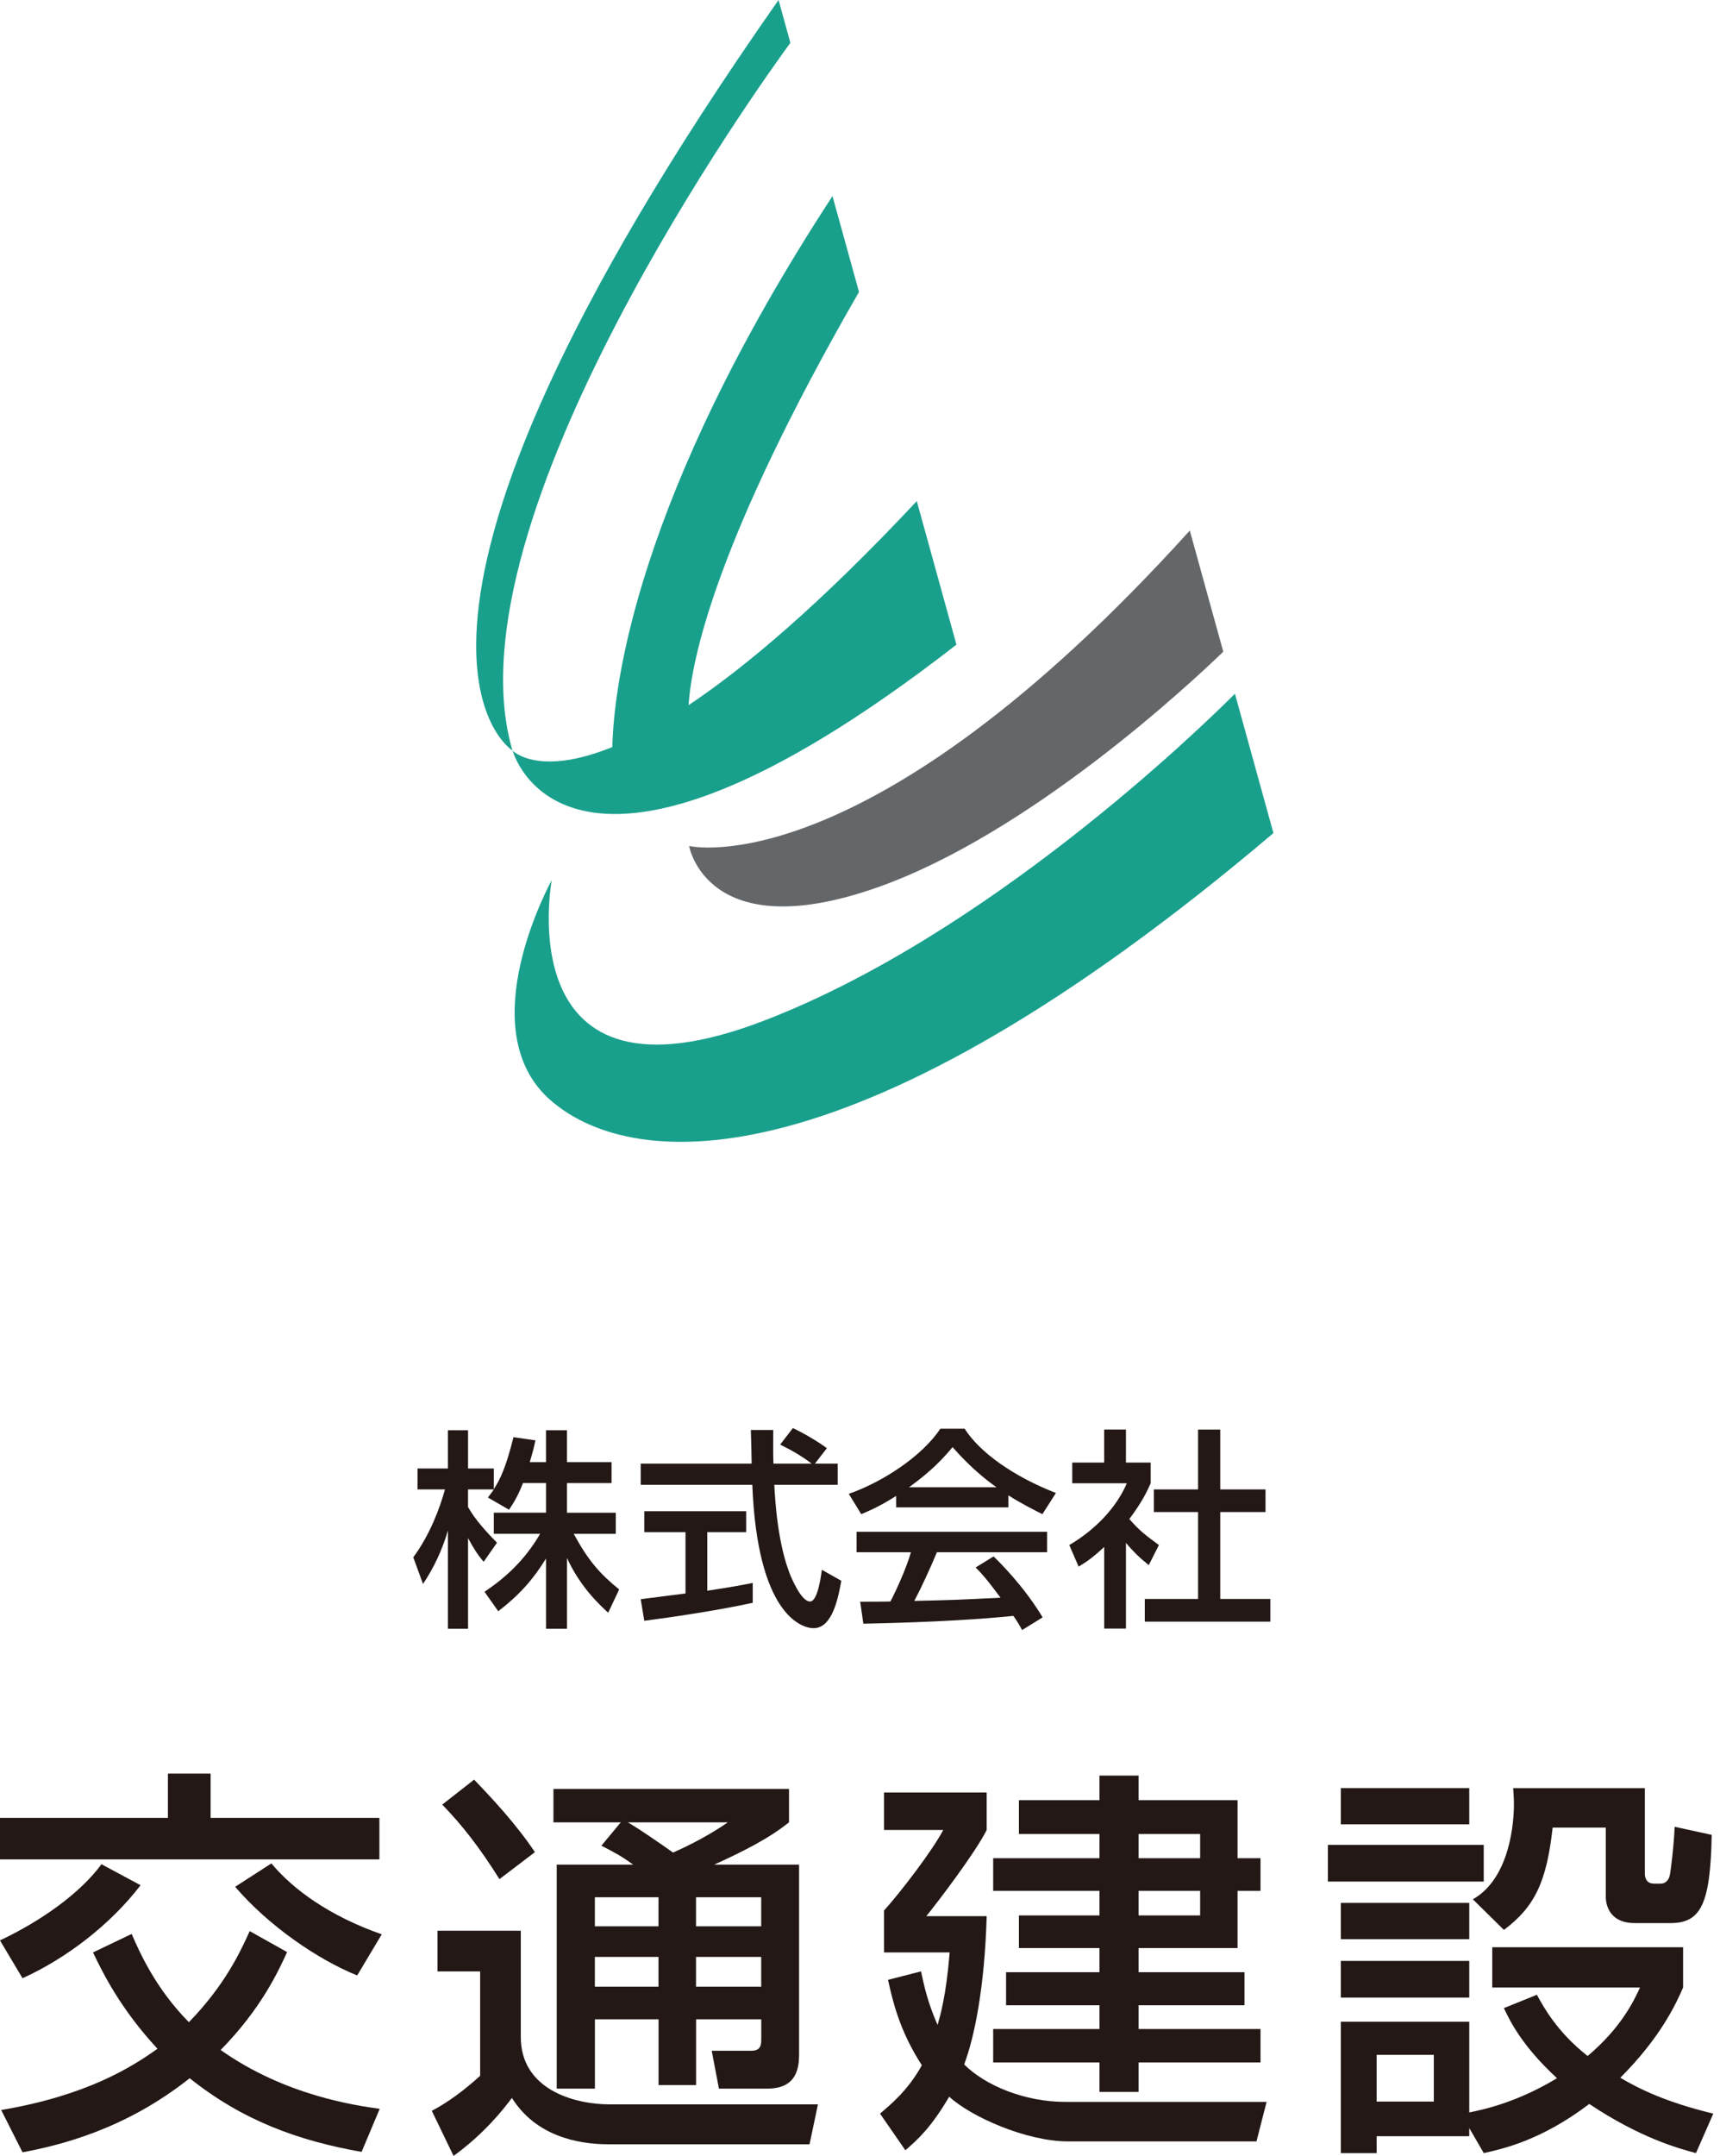
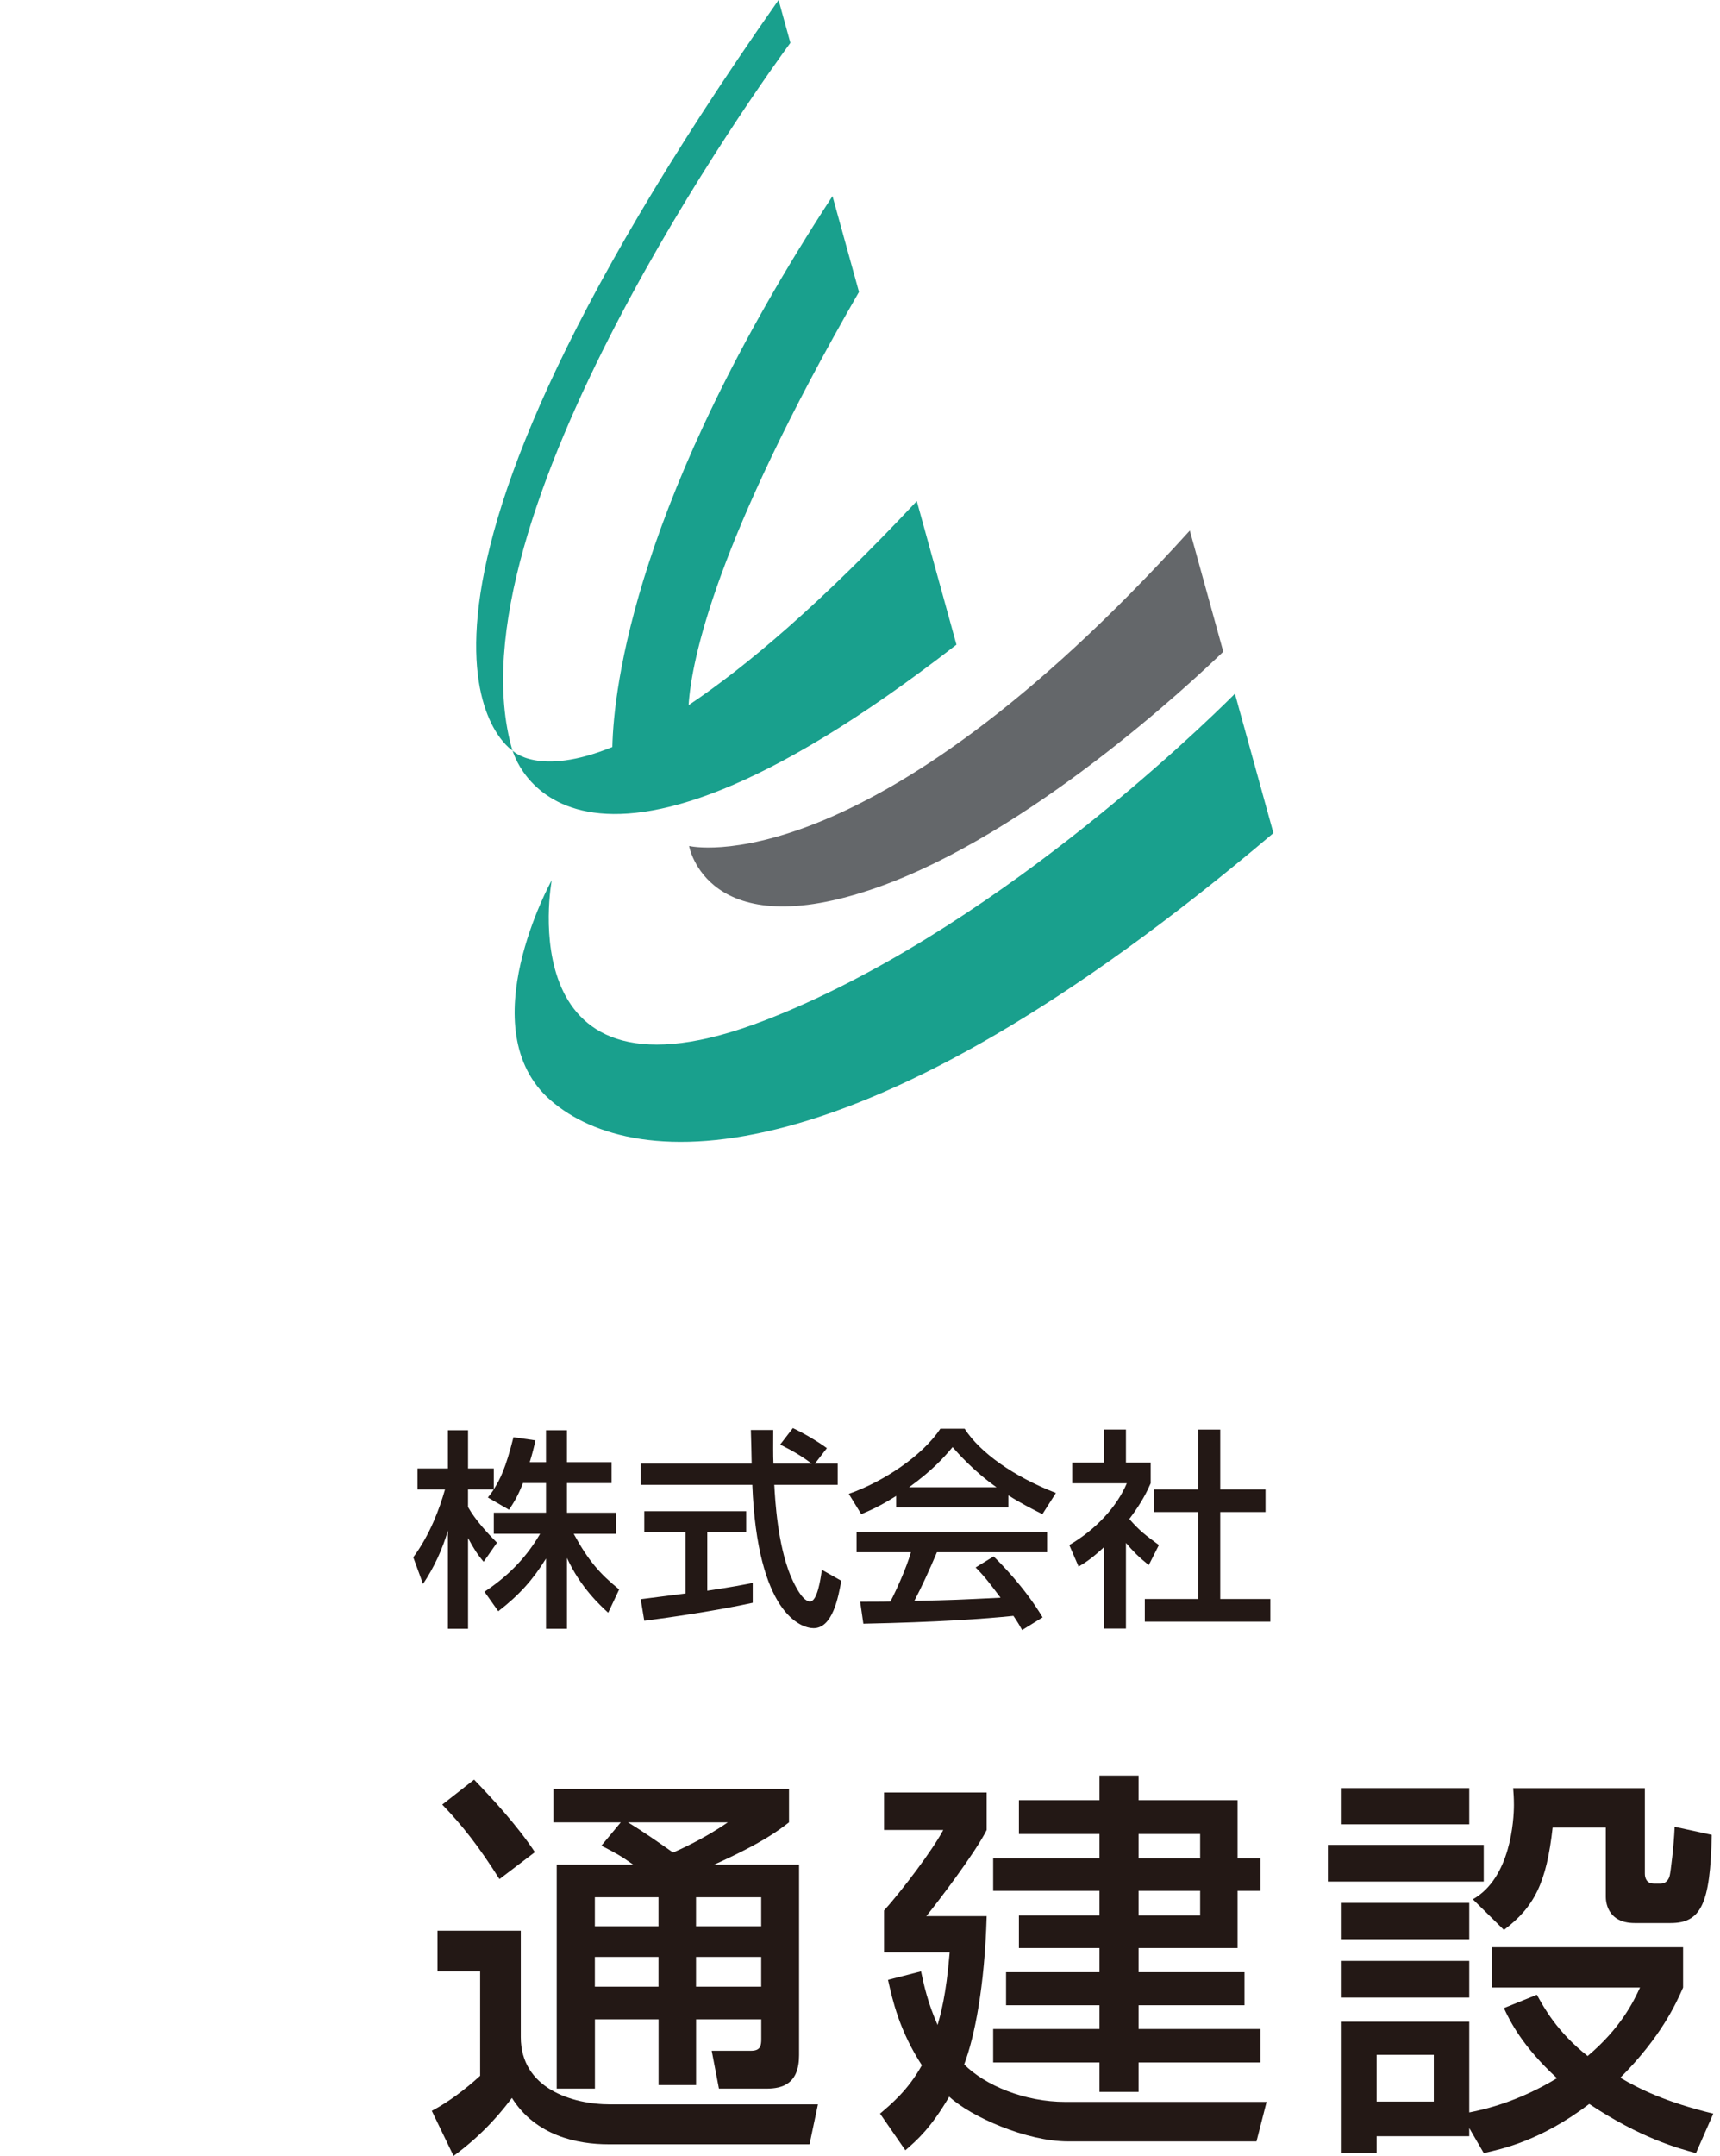
<svg xmlns="http://www.w3.org/2000/svg" id="_レイヤー_2" data-name="レイヤー 2" viewBox="0 0 91 114">
  <defs>
    <style>
      .cls-1 {
        fill: none;
      }

      .cls-2 {
        clip-path: url(#clippath);
      }

      .cls-3 {
        fill: #231815;
      }

      .cls-4 {
        fill: #19a08d;
      }

      .cls-5 {
        fill: #64676a;
      }
    </style>
    <clipPath id="clippath">
      <rect class="cls-1" width="91" height="114" />
    </clipPath>
  </defs>
  <g id="_レイヤー_1-2" data-name="レイヤー 1">
    <g class="cls-2">
      <g>
        <g>
          <path class="cls-4" d="m48.504,26.498c-5.067,5.406-9.02,8.75-12.072,10.789.15-2.362,1.411-8.663,9.015-21.85l-1.402-5.068c-10.436,15.967-11.578,26.001-11.648,29.132-3.929,1.598-5.274.193-5.274.193,0,0,2.791,10.468,23.48-5.606l-2.098-7.59Z" />
          <path class="cls-4" d="m41.817,2.265l-.626-2.265c-23.66,33.725-14.079,39.686-14.079,39.686-3.569-12.165,13.314-35.528,14.705-37.421Z" />
          <path class="cls-4" d="m65.336,36.684c-1.904,1.901-13.062,12.716-24.878,17.273-13.655,5.265-11.266-7.418-11.266-7.418,0,0-4.388,7.899-.047,11.655,4.429,3.834,16.215,4.522,38.228-14.142l-2.036-7.367Z" />
          <path class="cls-5" d="m62.949,28.054c-17.124,18.921-26.491,16.68-26.491,16.68,0,0,.927,5.363,9.949,2.195,8.06-2.835,16.587-10.802,18.313-12.468l-1.771-6.406Z" />
        </g>
        <g>
          <path class="cls-3" d="m27.668,78.422c-.291.749-.525,1.085-.737,1.41l-1.119-.648c.09-.113.213-.269.313-.426h-1.363v.929c.38.682,1.016,1.364,1.532,1.889l-.705,1.007c-.335-.39-.537-.717-.826-1.254v4.798h-1.064v-5.2c-.29.995-.737,1.967-1.319,2.829l-.515-1.409c.884-1.198,1.387-2.56,1.679-3.589h-1.455v-1.108h1.61v-2.024h1.064v2.024h1.363v1.097c.315-.492.626-1.086,1.04-2.751l1.163.168c-.067.312-.157.683-.302,1.152h.86v-1.689h1.109v1.689h2.359v1.107h-2.359v1.566h2.583v1.117h-2.226c.784,1.433,1.376,2.103,2.405,2.941l-.581,1.231c-.414-.382-1.465-1.332-2.18-2.897v3.746h-1.109v-3.714c-.682,1.107-1.409,1.926-2.526,2.786l-.728-1.029c.985-.661,2.081-1.577,2.942-3.066h-2.45v-1.117h2.762v-1.566h-1.219Z" />
          <path class="cls-3" d="m43.114,77.394h1.207v1.119h-3.355c.044.849.179,3.141.86,4.809.057.122.561,1.362,1.029,1.362.381,0,.56-1.163.627-1.677l1.029.581c-.157.863-.459,2.507-1.465,2.507-.671,0-2.974-.772-3.244-7.582h-5.904v-1.119h5.87c0-.247-.032-1.489-.043-1.779h1.185c0,.693-.011,1.33.011,1.779h2.024c-.538-.404-.997-.672-1.668-1.008l.671-.872c.571.27,1.265.672,1.801,1.062l-.636.819Zm-9.216,7.168c.603-.078,2.113-.268,2.37-.302v-3.244h-2.181v-1.107h5.391v1.107h-2.058v3.098c1.286-.191,1.968-.324,2.405-.412v1.05c-1.823.403-4.417.784-5.738.952l-.189-1.142Z" />
          <path class="cls-3" d="m47.411,79.103c-.85.538-1.365.76-1.845.963l-.66-1.075c1.801-.626,3.892-2.002,4.844-3.443h1.286c.815,1.274,2.617,2.538,4.83,3.398l-.715,1.119c-.47-.235-1.119-.56-1.801-.995v.636h-5.938v-.604Zm6.665,7.091c-.133-.245-.201-.369-.459-.75-1.531.158-4.036.335-7.94.414l-.167-1.163c.235,0,1.252,0,1.6-.012.289-.547.847-1.766,1.084-2.604h-2.874v-1.083h10.077v1.083h-5.827c-.381.904-.817,1.858-1.197,2.573,2.091-.046,2.326-.058,4.563-.169-.549-.727-.827-1.106-1.319-1.599l.95-.583c.347.337,1.621,1.599,2.595,3.222l-1.086.671Zm-1.353-7.55c-1.207-.85-2.058-1.821-2.325-2.123-.449.536-1.052,1.218-2.304,2.123h4.629Z" />
          <path class="cls-3" d="m59.572,86.116h-1.152v-4.316c-.671.626-1.007.829-1.354,1.039l-.493-1.14c1.432-.838,2.529-2.047,3.042-3.266h-2.886v-1.095h1.689v-1.746h1.152v1.746h1.309v1.095c-.191.425-.449.984-1.13,1.89.57.65.839.838,1.565,1.376l-.537,1.062c-.525-.424-.827-.726-1.207-1.174v4.528Zm3.814-10.524h1.173v3.166h2.395v1.195h-2.395v4.598h2.651v1.197h-6.642v-1.197h2.818v-4.598h-2.338v-1.195h2.338v-3.166Z" />
        </g>
        <g>
-           <path class="cls-3" d="m8.884,93.783h2.259v2.343h8.929v2.195H0v-2.195h8.884v-2.343Zm-1.447,5.903c-1.599,2.088-3.942,3.877-6.245,4.919l-1.193-2c2.174-1.025,4.242-2.494,5.369-4.028l2.068,1.109Zm11.694,14.102c-3.386-.596-6.326-1.681-9.096-3.897-3.452,2.747-6.945,3.558-8.843,3.919l-1.129-2.237c4.54-.765,6.926-2.28,8.268-3.24-1.919-2.066-2.874-3.963-3.41-5.092l2.045-.979c.448,1.044,1.299,2.92,3.027,4.667,1.914-1.96,2.748-3.772,3.217-4.816l1.98,1.109c-.469,1.022-1.362,2.981-3.516,5.177,3.429,2.428,7.202,2.94,8.416,3.111l-.96,2.278Zm-.232-9.331c-2.069-.83-4.69-2.621-6.458-4.687l1.917-1.237c1.152,1.385,3.09,2.79,5.839,3.75l-1.298,2.173Z" />
          <path class="cls-3" d="m23.146,102.092h4.408v5.625c0,2.706,2.706,3.558,4.73,3.558h10.991l-.445,2.111h-10.629c-1.663,0-3.859-.449-5.117-2.452-.466.618-1.426,1.853-3.087,3.067l-1.151-2.384c.894-.47,1.788-1.15,2.557-1.853v-5.518h-2.257v-2.152Zm1.938-7.988c.959,1,2.236,2.363,3.216,3.834l-1.875,1.426c-1.087-1.725-1.961-2.833-3.026-3.941l1.685-1.32Zm7.756,2.258h-3.559v-1.769h12.463v1.769c-.553.426-1.364,1.066-3.963,2.237h4.496v10.076c0,1.512-.874,1.768-1.725,1.768h-2.515l-.383-2.003h2.087c.494,0,.535-.278.535-.617v-1.044h-3.449v3.473h-1.985v-3.473h-3.367v3.664h-2.021v-11.845h4.048c-.658-.47-.937-.617-1.684-1.002l1.026-1.235Zm-1.368,3.961v1.536h3.367v-1.536h-3.367Zm0,3.155v1.575h3.367v-1.575h-3.367Zm1.75-7.116c.81.49,1.599,1.044,2.387,1.597.299-.129,1.64-.723,2.896-1.597h-5.283Zm3.602,3.961v1.536h3.449v-1.536h-3.449Zm0,3.155v1.575h3.449v-1.575h-3.449Z" />
          <path class="cls-3" d="m48.729,104.244c.151.702.345,1.64.876,2.832.149-.532.447-1.511.639-3.835h-3.473v-2.215c.937-1.043,2.557-3.173,3.134-4.26h-3.134v-1.982h5.431v1.982c-.617,1.234-2.641,3.878-3.195,4.557h3.195c-.107,3.729-.637,6.372-1.191,7.84,1.107,1.109,3.195,1.981,5.348,1.981h10.652l-.534,2.089h-9.97c-2.196,0-5.135-1.299-6.287-2.365-.977,1.662-1.683,2.28-2.32,2.834l-1.34-1.938c.572-.491,1.467-1.215,2.213-2.557-1.192-1.832-1.556-3.452-1.79-4.517l1.745-.448Zm11.509-10.354v1.3h5.237v3.067h1.215v1.726h-1.215v3.026h-5.237v1.277h5.603v1.748h-5.603v1.256h6.452v1.769h-6.452v1.555h-2.067v-1.555h-5.625v-1.769h5.625v-1.256h-4.943v-1.748h4.943v-1.277h-4.263v-1.726h4.263v-1.3h-5.625v-1.726h5.625v-1.277h-4.263v-1.79h4.263v-1.3h2.067Zm0,3.09v1.277h3.258v-1.277h-3.258Zm0,3.003v1.3h3.258v-1.3h-3.258Z" />
          <path class="cls-3" d="m70.255,97.555h8.245v1.939h-8.245v-1.939Zm.683-3.004h6.796v1.917h-6.796v-1.917Zm0,6.07h6.796v1.919h-6.796v-1.919Zm6.796,11.91v.427h-4.901v.894h-1.895v-6.944h6.796v4.793c.875-.171,2.599-.575,4.642-1.81-1.85-1.704-2.49-3.026-2.809-3.707l1.745-.705c.363.661,1.064,1.962,2.685,3.239,1.746-1.47,2.429-2.875,2.771-3.621h-7.818v-2.132h10.097v2.132c-.361.83-1.171,2.619-3.322,4.77.979.576,2.365,1.278,4.92,1.898l-.917,2.086c-.957-.254-2.96-.809-5.645-2.599-2.578,1.961-4.645,2.386-5.581,2.599l-.767-1.321Zm-6.796-8.841h6.796v1.937h-6.796v-1.937Zm1.895,4.963v2.473h3.025v-2.473h-3.025Zm5.091-8.222c2.004-1.13,2.173-4.196,2.173-4.985,0-.381-.02-.638-.04-.894h6.967v4.516c0,.234.084.533.488.533h.364c.255,0,.425-.213.468-.448.042-.17.214-1.512.257-2.556l1.96.426c-.067,3.663-.575,4.665-2.175,4.665h-1.895c-1.492,0-1.533-1.192-1.533-1.384v-3.665h-2.812c-.321,2.896-.961,4.198-2.578,5.411l-1.643-1.619Z" />
        </g>
      </g>
    </g>
  </g>
</svg>